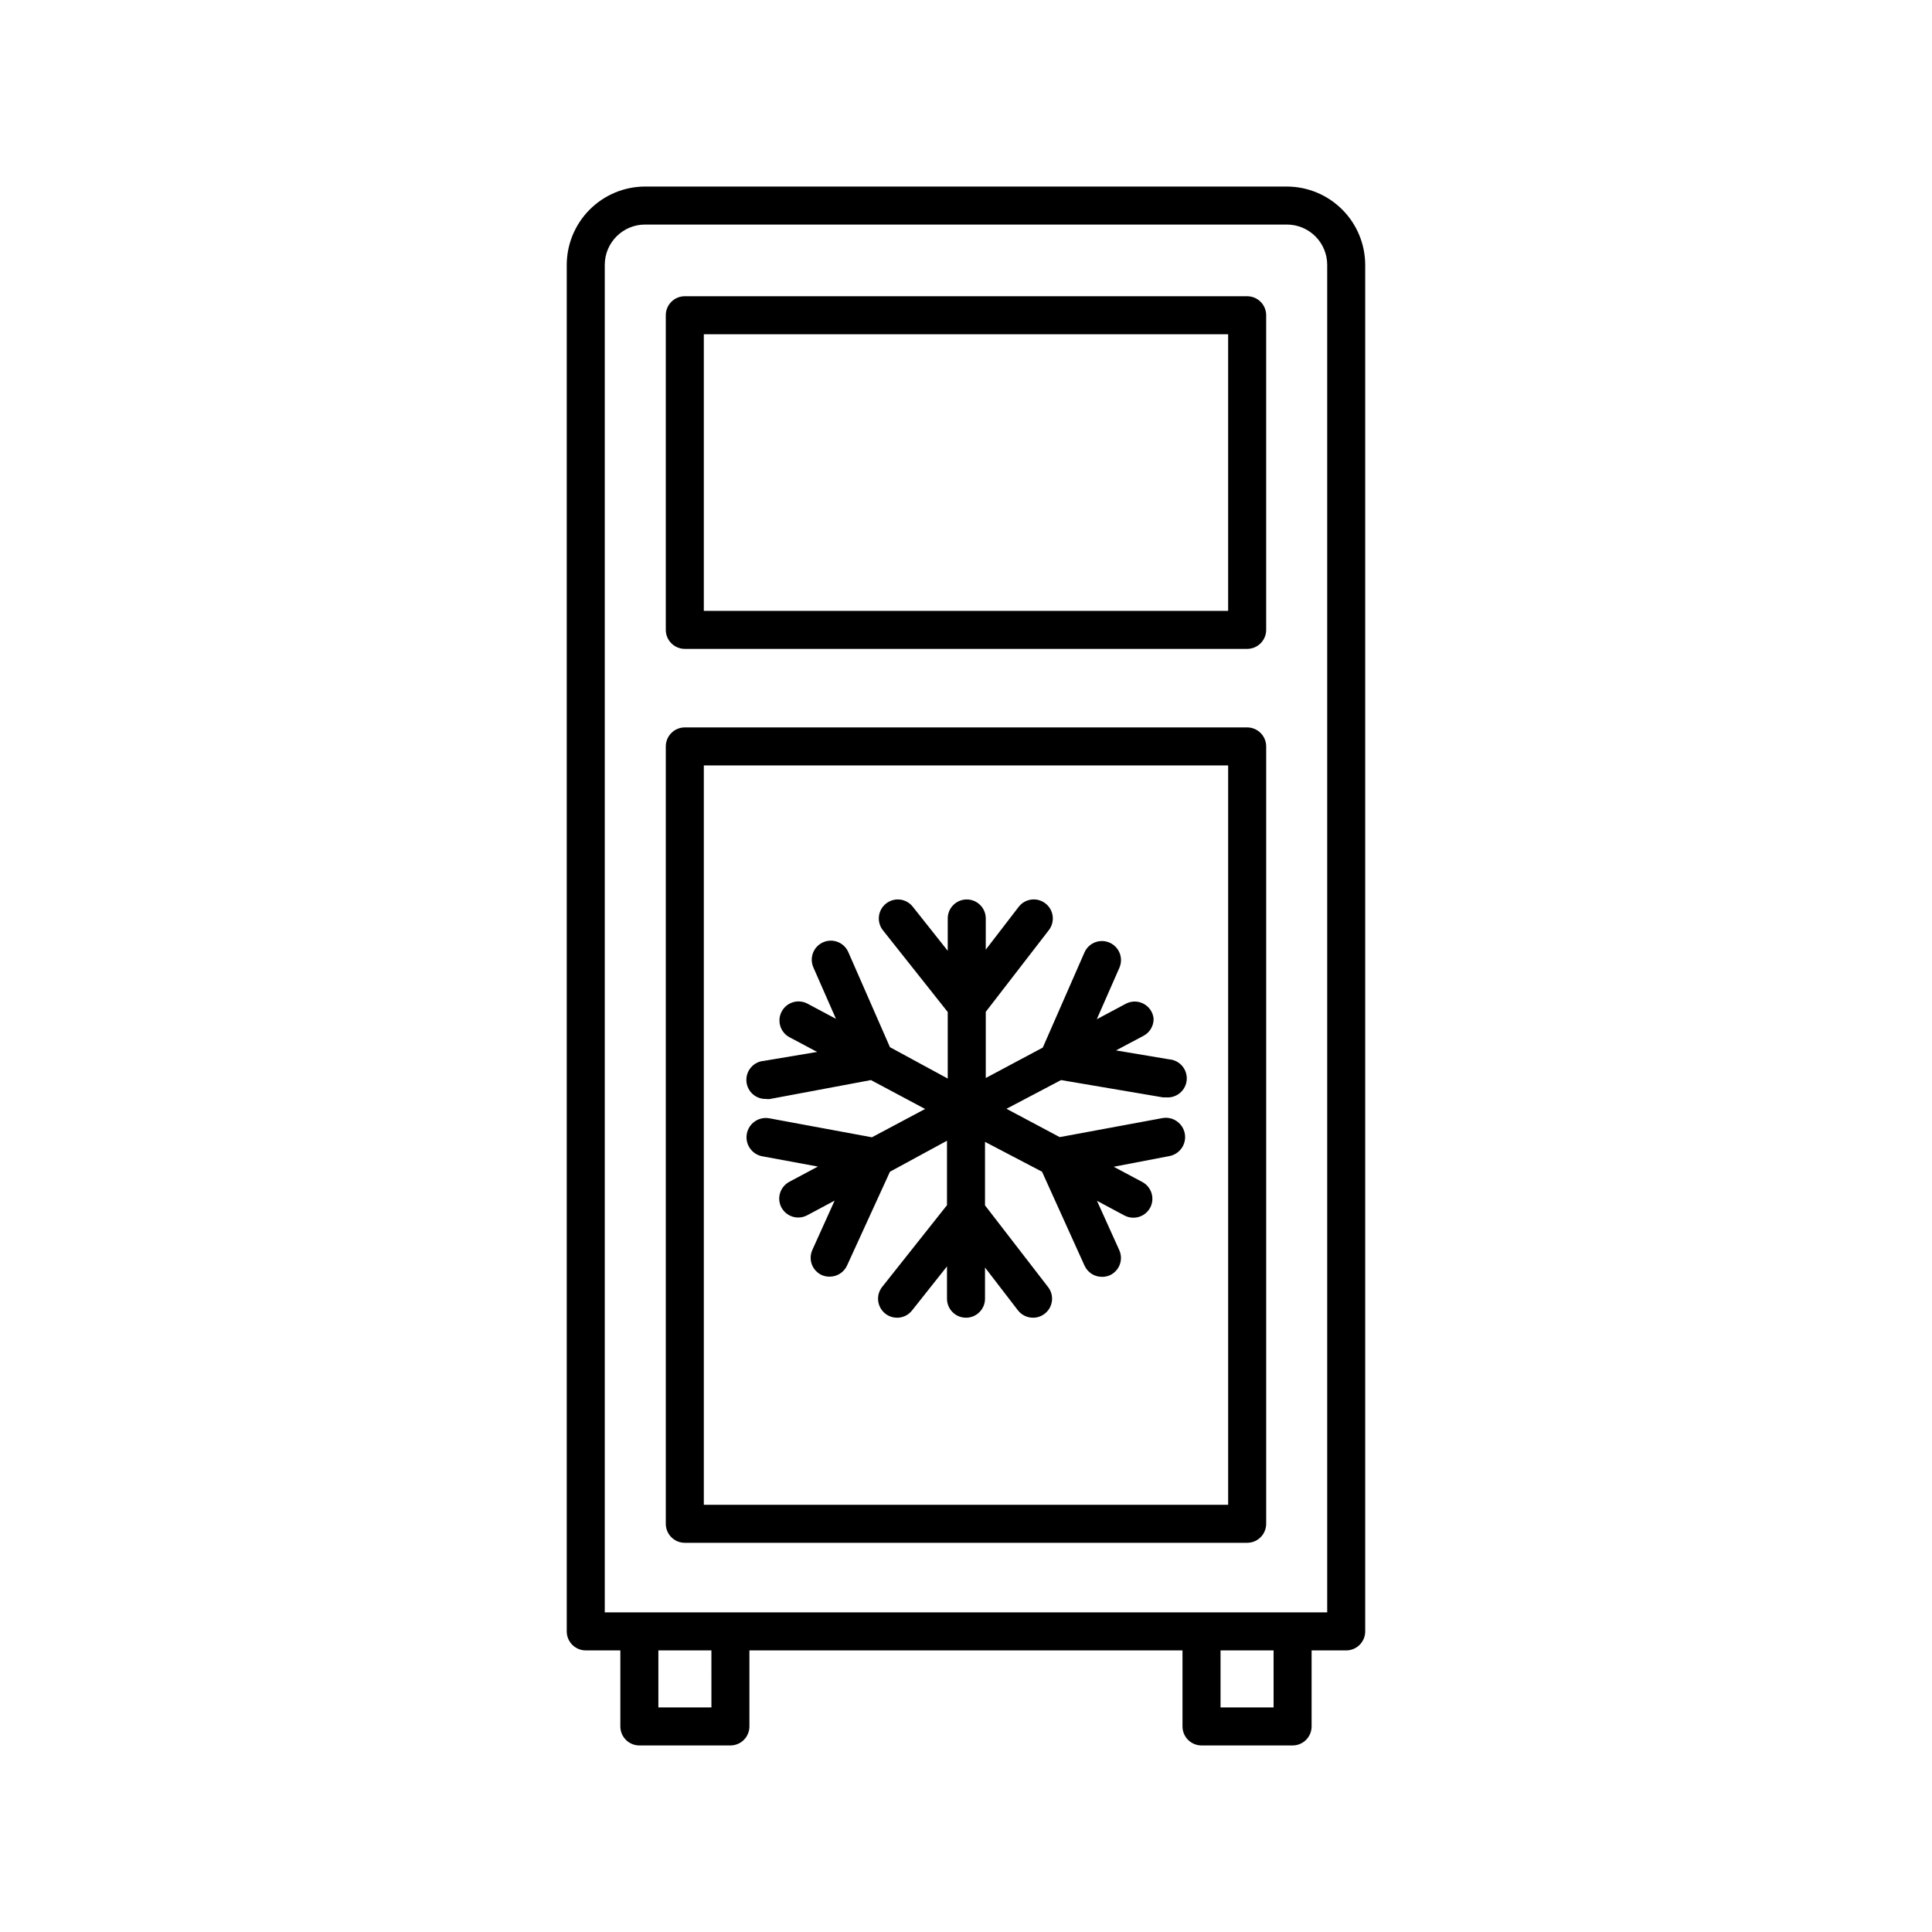
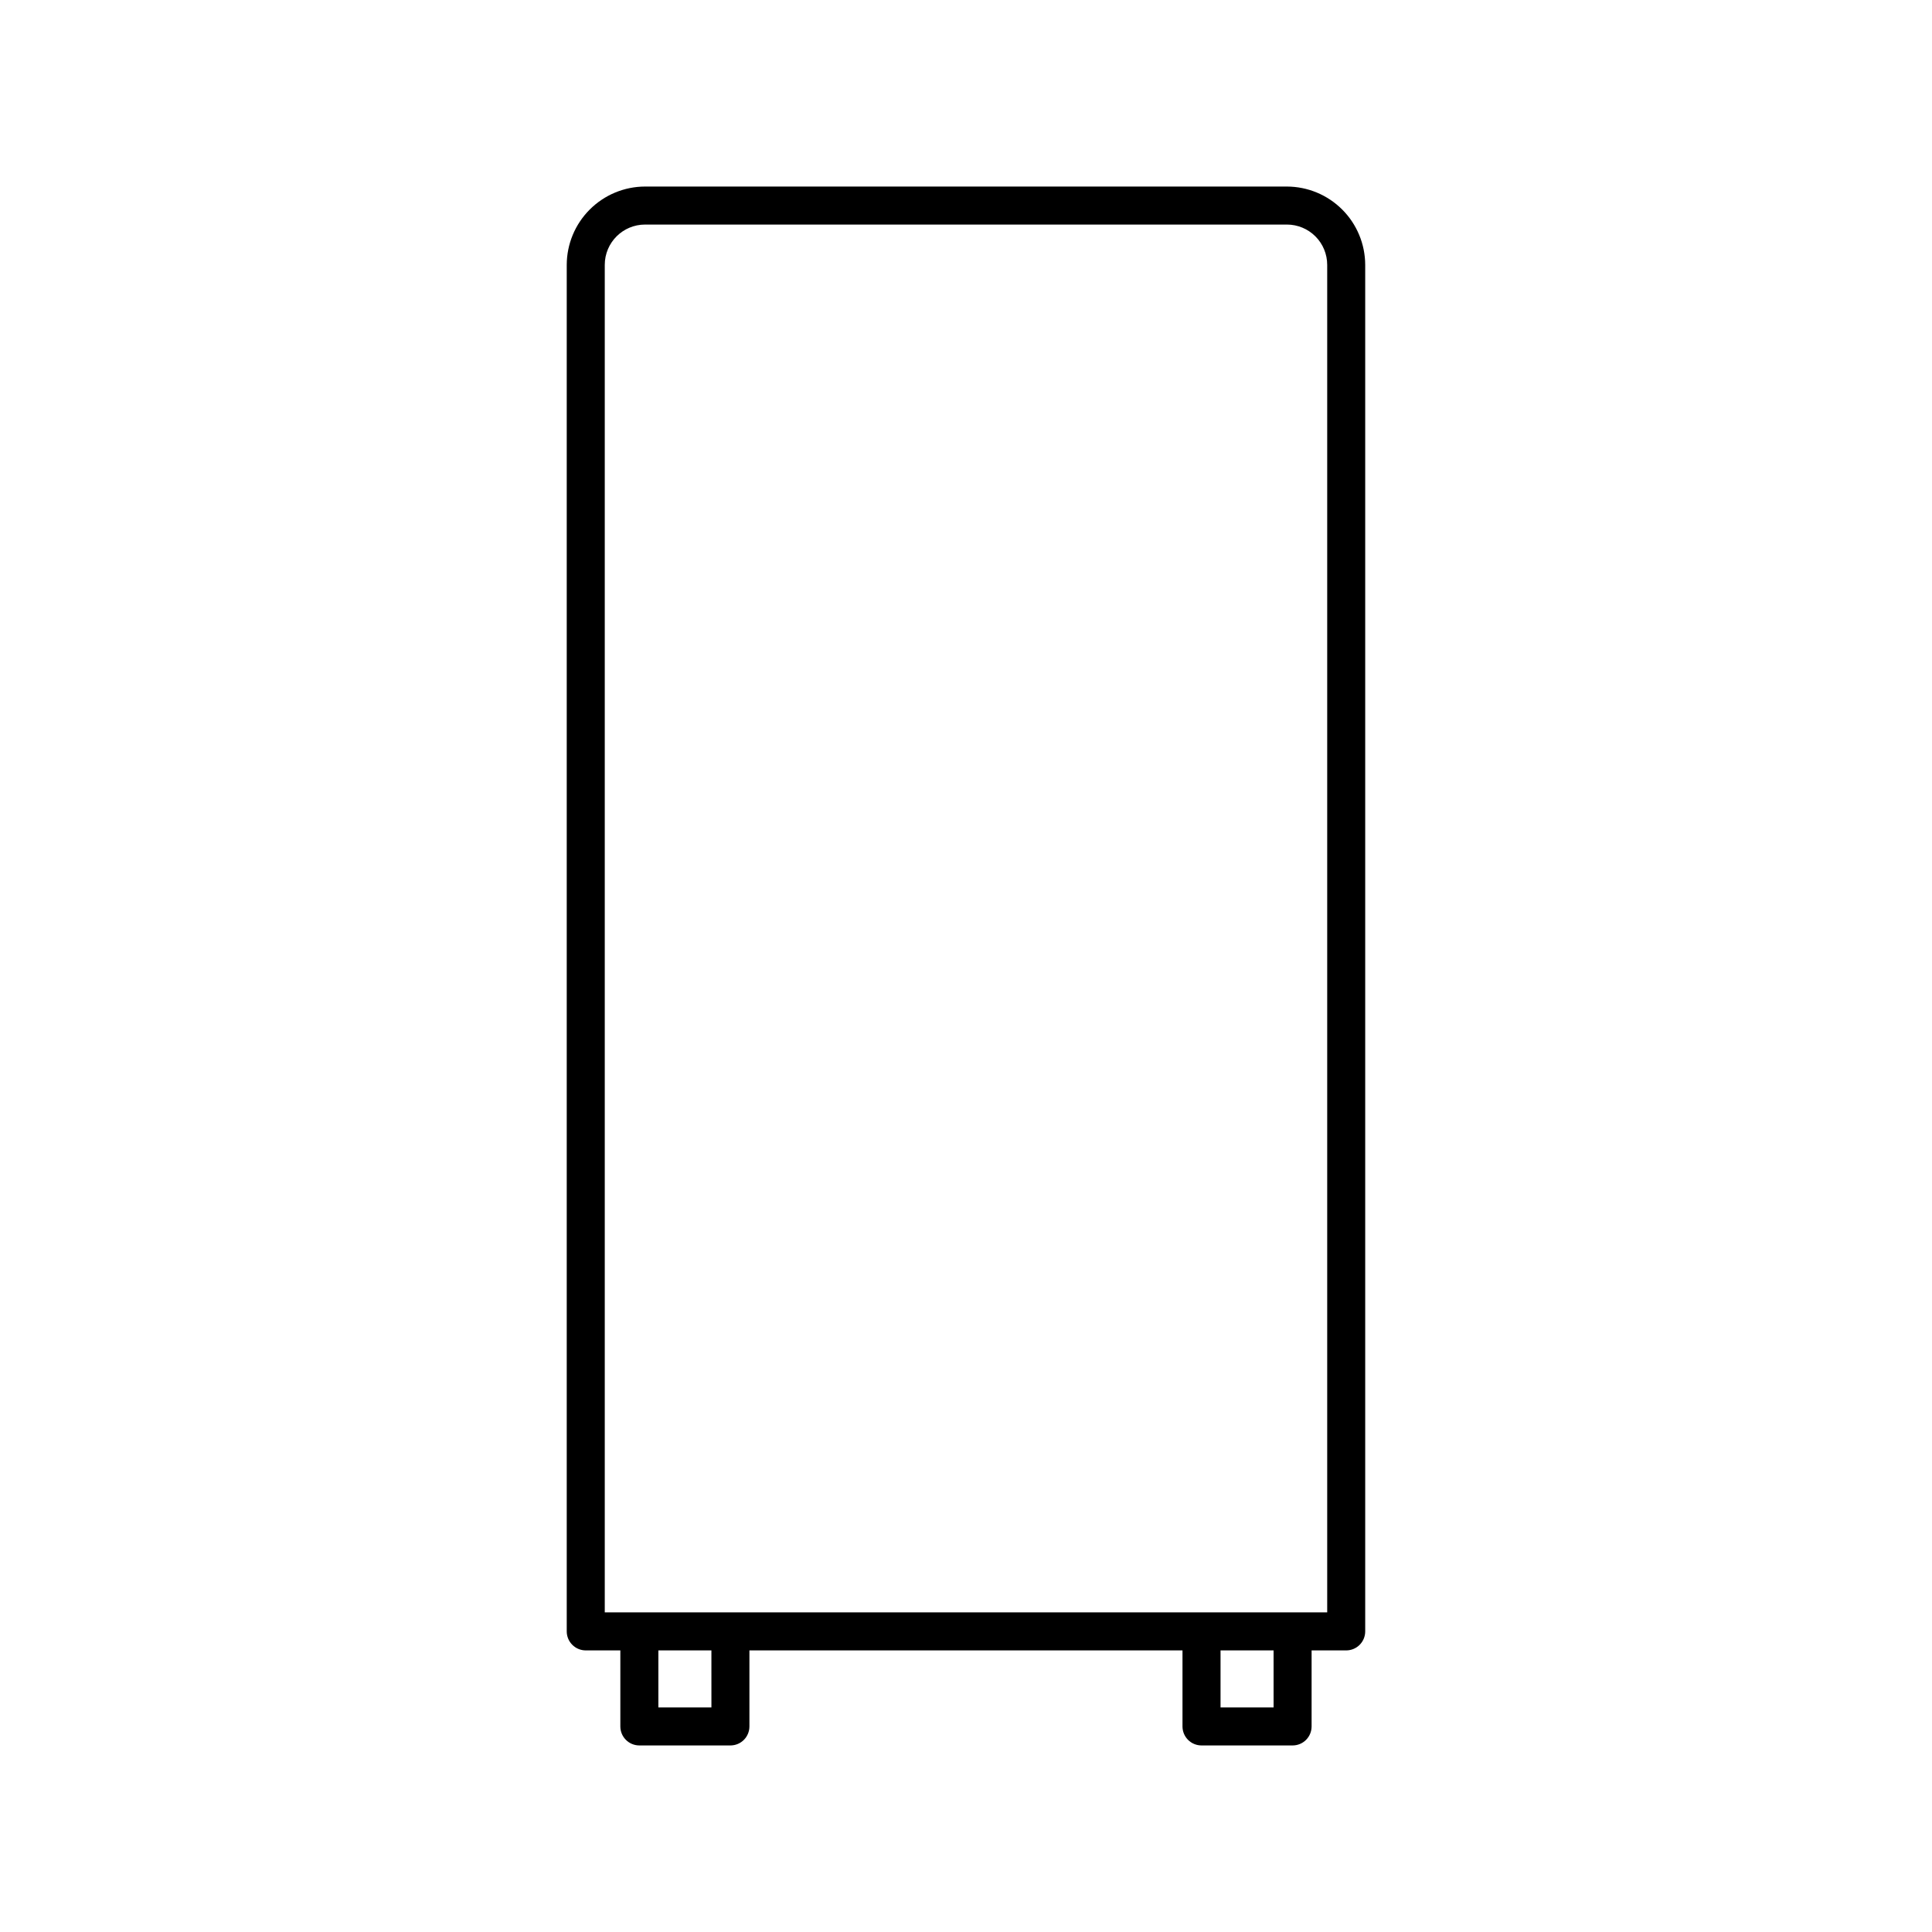
<svg xmlns="http://www.w3.org/2000/svg" fill="#000000" width="800px" height="800px" version="1.1" viewBox="144 144 512 512">
  <g>
-     <path d="m325.48 315.96h149.03c1.336 0 2.617-0.531 3.562-1.477 0.945-0.945 1.477-2.227 1.477-3.562v-83.383c0-1.336-0.531-2.617-1.477-3.562-0.945-0.941-2.227-1.473-3.562-1.473h-149.03c-2.781 0-5.039 2.254-5.039 5.035v83.383c0 1.336 0.531 2.617 1.477 3.562 0.945 0.945 2.227 1.477 3.562 1.477zm5.039-83.379 138.95-0.004v73.305h-138.95z" />
-     <path d="m479.55 547.82v-206.01c0-1.336-0.531-2.617-1.477-3.562-0.945-0.945-2.227-1.477-3.562-1.477h-149.03c-2.781 0-5.039 2.258-5.039 5.039v206.01c0 1.336 0.531 2.617 1.477 3.562 0.945 0.945 2.227 1.477 3.562 1.477h149.03c1.336 0 2.617-0.531 3.562-1.477 0.945-0.945 1.477-2.227 1.477-3.562zm-10.078-5.039h-138.95v-195.93h138.95z" />
-     <path d="m347.05 435.27h0.855l26.906-5.039 14.359 7.656-14.105 7.508-27.207-5.039v0.004c-2.785-0.504-5.445 1.348-5.945 4.129s1.348 5.445 4.129 5.945l14.711 2.719-7.559 4.031h0.004c-2.461 1.297-3.41 4.34-2.117 6.801 0.883 1.656 2.609 2.688 4.484 2.672 0.828-0.004 1.641-0.211 2.367-0.605l7.254-3.879-5.894 13.047v0.004c-0.559 1.219-0.609 2.617-0.137 3.875s1.43 2.273 2.656 2.824c0.652 0.277 1.359 0.414 2.066 0.402 1.969 0.004 3.758-1.137 4.586-2.922l11.387-24.887 15.113-8.211v17.078l-17.18 21.664c-1.727 2.184-1.355 5.352 0.832 7.078 2.184 1.723 5.352 1.352 7.078-0.832l9.27-11.688v8.566-0.004c0 2.785 2.254 5.039 5.039 5.039 2.781 0 5.035-2.254 5.035-5.039v-8.262l8.715 11.336h0.004c0.961 1.25 2.453 1.977 4.027 1.965 1.113-0.004 2.195-0.375 3.074-1.059 2.195-1.699 2.598-4.852 0.906-7.051l-16.727-21.664v-16.828l15.113 7.91 11.285 24.938h0.004c0.824 1.785 2.617 2.926 4.582 2.922 0.711 0.012 1.414-0.125 2.066-0.402 1.227-0.551 2.184-1.566 2.656-2.824 0.473-1.262 0.426-2.656-0.137-3.875l-5.894-13.047 7.254 3.879v-0.004c0.73 0.395 1.543 0.602 2.367 0.605 1.875 0.012 3.606-1.016 4.484-2.672 1.293-2.461 0.348-5.504-2.113-6.801l-7.559-4.031 14.711-2.82c2.781-0.5 4.633-3.16 4.133-5.945-0.504-2.781-3.164-4.633-5.945-4.129l-27.207 5.039-14.105-7.508 14.457-7.609 27.004 4.586h0.859c2.781 0.223 5.219-1.852 5.441-4.637 0.223-2.781-1.855-5.219-4.637-5.441l-14.105-2.367 7.305-3.879c1.656-0.883 2.684-2.609 2.668-4.484-0.152-1.707-1.16-3.219-2.68-4.012-1.52-0.797-3.336-0.766-4.824 0.082l-7.559 4.031 5.996-13.652c1.113-2.562-0.059-5.539-2.621-6.652-2.559-1.113-5.535 0.062-6.648 2.621l-11.035 25.191-15.113 8.062v-17.535l16.727-21.664c1.695-2.211 1.281-5.383-0.934-7.078-2.211-1.699-5.379-1.281-7.078 0.93l-8.715 11.336v-8.262c0-2.781-2.254-5.039-5.039-5.039-2.781 0-5.039 2.258-5.039 5.039v8.566l-9.27-11.688c-1.723-2.188-4.894-2.559-7.078-0.832-2.184 1.723-2.555 4.894-0.832 7.078l17.18 21.664v17.633l-15.312-8.312-11.035-25.191c-1.113-2.559-4.09-3.731-6.648-2.621-2.562 1.113-3.734 4.094-2.621 6.652l5.996 13.652-7.559-4.031c-2.461-1.305-5.519-0.371-6.828 2.094-1.305 2.461-0.371 5.516 2.094 6.824l7.305 3.879-14.105 2.367c-2.785 0.223-4.859 2.66-4.637 5.441 0.223 2.785 2.66 4.859 5.441 4.637z" />
    <path d="m462.42 606.56h24.133c1.336 0 2.617-0.527 3.562-1.473 0.941-0.945 1.473-2.227 1.473-3.562v-20.152h9.172c1.336 0 2.617-0.531 3.562-1.477 0.945-0.945 1.473-2.227 1.473-3.562v-362.14c-0.012-5.504-2.203-10.773-6.094-14.664s-9.16-6.082-14.66-6.094h-170.09c-5.504 0.012-10.773 2.203-14.664 6.094s-6.082 9.16-6.094 14.664v362.14c0 1.336 0.531 2.617 1.477 3.562 0.941 0.945 2.227 1.477 3.562 1.477h9.168v20.152c0 1.336 0.531 2.617 1.477 3.562 0.945 0.945 2.227 1.473 3.562 1.473h24.133c1.336 0 2.617-0.527 3.562-1.473 0.941-0.945 1.473-2.227 1.473-3.562v-20.152h114.77v20.152c0 1.336 0.531 2.617 1.477 3.562 0.945 0.945 2.227 1.473 3.562 1.473zm19.094-10.078-14.059 0.004v-15.113h14.055zm-148.98 0.004h-14.059v-15.113h14.055zm5.039-25.191h-33.305v-357.1c0-5.902 4.785-10.684 10.684-10.684h170.09c2.832 0 5.547 1.125 7.551 3.129s3.129 4.719 3.129 7.555v357.1z" />
  </g>
</svg>